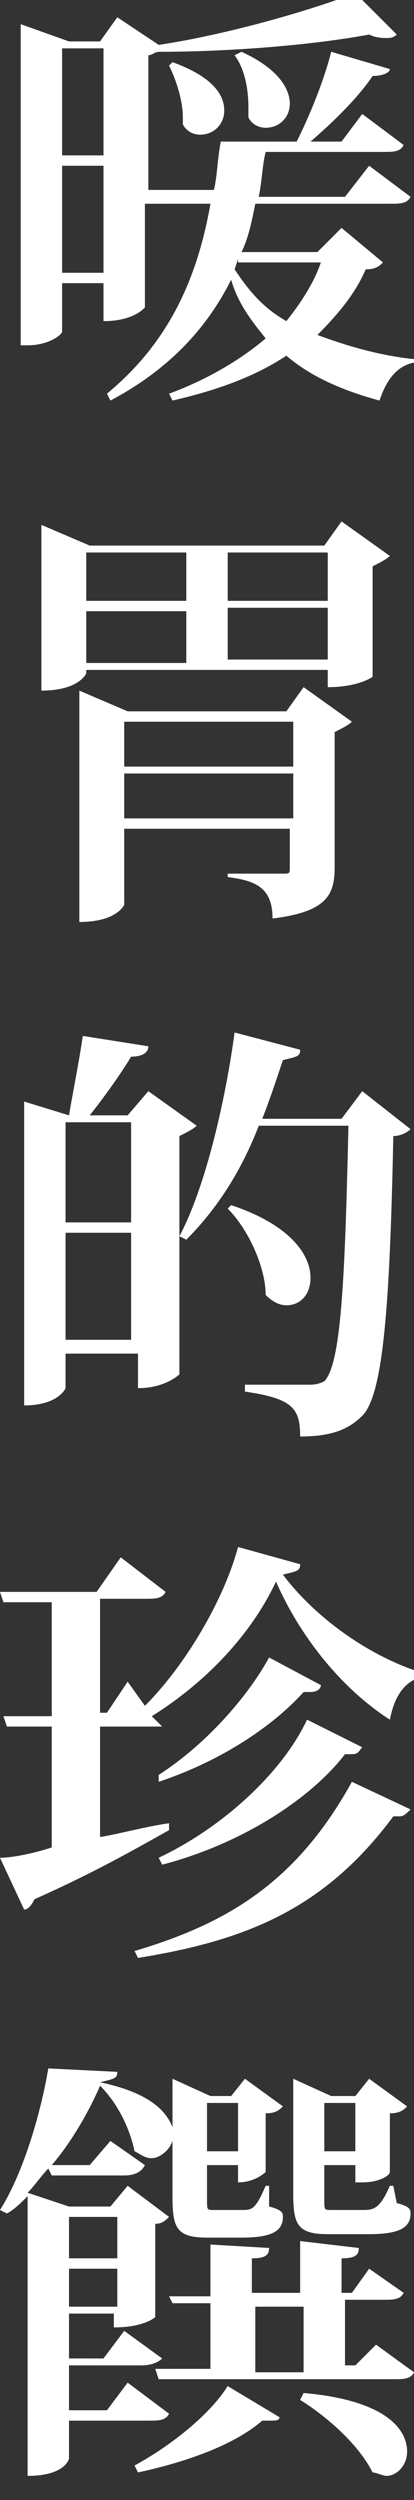
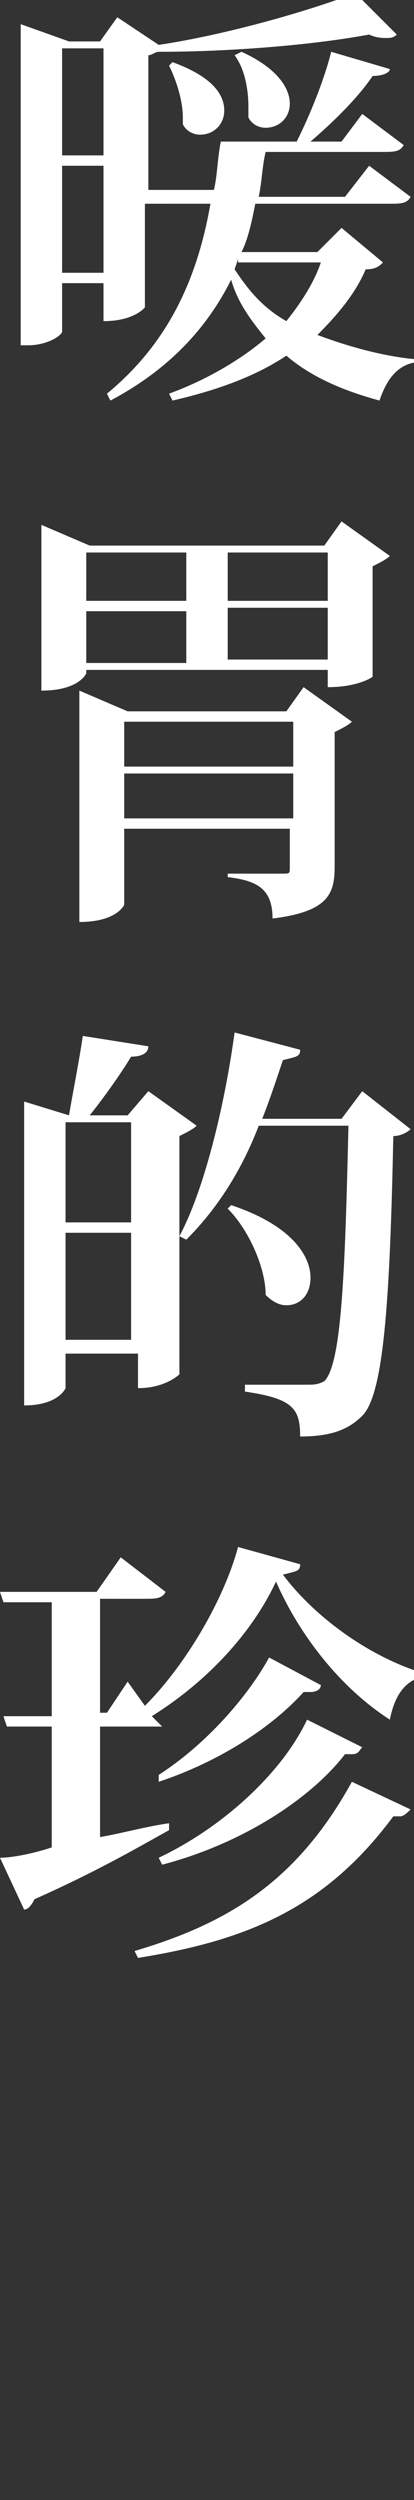
<svg xmlns="http://www.w3.org/2000/svg" version="1.1" id="レイヤー_1" x="0px" y="0px" viewBox="0 0 12 72.4" style="enable-background:new 0 0 12 72.4;" xml:space="preserve">
  <rect x="0" y="0" width="12" height="72.4" fill="#333333" stroke="none" />
  <style type="text/css">
	.st0{fill:#FFFFFF;}
</style>
  <g>
    <path class="st0" d="M9.9,6.6l1.2,1c-0.1,0.1-0.2,0.2-0.5,0.2c-0.3,0.7-0.8,1.3-1.4,1.9c0.8,0.3,1.8,0.6,2.8,0.7v0.1   c-0.5,0.1-0.8,0.5-1,1.1c-1.1-0.3-2-0.7-2.7-1.3c-0.9,0.6-2,1-3.3,1.3l-0.1-0.2c1.1-0.4,2.1-1,2.8-1.6c-0.4-0.5-0.8-1-1-1.7   c-0.7,1.4-1.8,2.6-3.5,3.5l-0.1-0.2c1.7-1.4,2.6-3.2,3-5.5H4.2l0-0.1v3.1c0,0-0.3,0.4-1.2,0.4V8.2H1.8v1.4c0,0.1-0.4,0.4-1,0.4H0.6   V0.7l1.4,0.5h0.9l0.5-0.7l1.2,0.8c2-0.3,4.4-1,5.7-1.5l1.2,1.2c-0.1,0.1-0.2,0.1-0.3,0.1c-0.1,0-0.3,0-0.5-0.1   c-1.6,0.3-4,0.5-6.1,0.5c-0.1,0-0.2,0.1-0.3,0.1v3.9h1.9c0.1-0.4,0.1-0.9,0.2-1.4H4.7L4.6,4.1h4C9,3.3,9.4,2.3,9.6,1.5l1.7,0.5   c0,0.1-0.2,0.2-0.5,0.2C10.4,2.8,9.7,3.5,9,4.1h0.9l0.6-0.8l1.2,0.9c-0.1,0.2-0.3,0.2-0.6,0.2H7.7C7.6,4.8,7.6,5.2,7.5,5.7H10   l0.7-0.9l1.2,0.9c-0.1,0.2-0.3,0.2-0.6,0.2H7.4C7.3,6.4,7.2,6.9,7,7.3h2.2L9.9,6.6z M3,1.4H1.8v3.1H3V1.4z M1.8,7.9H3V4.8H1.8V7.9z    M5,1.8c1.1,0.4,1.5,0.9,1.5,1.4c0,0.4-0.3,0.7-0.7,0.7c-0.2,0-0.4-0.1-0.5-0.3c0-0.1,0-0.1,0-0.2c0-0.5-0.2-1.1-0.4-1.5L5,1.8z    M6.9,7.5L6.8,7.8c0.4,0.6,0.8,1.1,1.5,1.5c0.4-0.5,0.8-1.1,1-1.7H6.9z M7,1.5C8.1,2,8.4,2.6,8.4,3c0,0.4-0.3,0.7-0.7,0.7   c-0.2,0-0.4-0.1-0.5-0.3c0-0.1,0-0.2,0-0.3c0-0.5-0.1-1.1-0.4-1.5L7,1.5z" />
    <path class="st0" d="M9.9,15.1l1.4,1c-0.1,0.1-0.3,0.2-0.5,0.3v3.2c0,0-0.4,0.3-1.3,0.3v-0.5h-7v0.1c0,0-0.2,0.5-1.3,0.5v-4.8   l1.4,0.6h6.8L9.9,15.1z M8.3,20.6l0.5-0.7l1.4,1c-0.1,0.1-0.3,0.2-0.5,0.3v3.9c0,0.8-0.2,1.3-1.8,1.5c0-0.9-0.5-1.1-1.3-1.2v-0.1   h1.6c0.2,0,0.2,0,0.2-0.2v-1.1H3.6v2.2c0,0-0.2,0.5-1.3,0.5V20l1.4,0.6H8.3z M5.3,16H2.5v1.4h2.9V16z M2.5,17.7v1.5h2.9v-1.5H2.5z    M8.4,20.9H3.6v1.3h4.9V20.9z M3.6,23.7h4.9v-1.3H3.6V23.7z M9.5,16H6.6v1.4h2.9V16z M6.6,19.1h2.9v-1.5H6.6V19.1z" />
    <path class="st0" d="M4.3,31.6l1.4,1c-0.1,0.1-0.3,0.2-0.5,0.3v6.9c0,0-0.4,0.4-1.2,0.4v-1H1.9v1c0,0-0.2,0.5-1.2,0.5v-8.8L2,32.3   h0c0.1-0.6,0.3-1.6,0.4-2.3l1.9,0.3c0,0.2-0.2,0.3-0.5,0.3c-0.3,0.5-0.8,1.2-1.2,1.7h1.1L4.3,31.6z M3.9,32.5H1.9v2.9h1.9V32.5z    M1.9,38.8h1.9v-3.1H1.9V38.8z M10.5,31.6l1.4,1.1c-0.1,0.1-0.3,0.2-0.5,0.2c-0.1,5-0.3,7.5-0.9,8.1c-0.4,0.4-0.9,0.6-1.8,0.6   c0-0.8-0.2-1.1-1.6-1.3l0-0.2c0.6,0,1.4,0,1.8,0c0.2,0,0.3,0,0.5-0.1c0.5-0.5,0.6-3.1,0.7-7.4H7.5C7,33.9,6.3,35,5.4,35.9l-0.2-0.1   c0.7-1.3,1.3-3.7,1.6-5.9l1.9,0.5c0,0.2-0.1,0.2-0.5,0.3c-0.2,0.6-0.4,1.2-0.6,1.7h2.3L10.5,31.6z M6.7,34.9C8.5,35.5,9,36.4,9,37   c0,0.5-0.3,0.8-0.7,0.8c-0.2,0-0.4-0.1-0.6-0.3c0-0.8-0.5-1.9-1.1-2.5L6.7,34.9z" />
    <path class="st0" d="M4.2,49.4c1.2-1.2,2.3-3.1,2.7-4.6l1.8,0.5c0,0.2-0.1,0.2-0.5,0.3c0.9,1.2,2.4,2.3,3.9,2.8v0.2   c-0.5,0.2-0.7,0.7-0.8,1.2c-1.4-0.9-2.6-2.4-3.3-4c-0.7,1.5-2,2.9-3.6,3.9l0.3,0.3C4.6,50,4.4,50,4.1,50H2.9v3.2   c0.6-0.1,1.3-0.3,2-0.4l0,0.2C4,53.5,2.8,54.2,1,55c-0.1,0.2-0.2,0.3-0.3,0.3L0,53.8c0.3,0,0.9-0.1,1.5-0.3V50H0.2l-0.1-0.3h1.4   v-3.3H0.1l-0.1-0.3h2.8l0.7-1l1.3,1c-0.1,0.2-0.3,0.2-0.6,0.2H2.9v3.3h0.2l0.6-0.9L4.2,49.4z M11.9,52.4c-0.1,0.1-0.2,0.2-0.3,0.2   c-0.1,0-0.1,0-0.2,0c-2,2.7-4.3,3.6-7.4,4.1l-0.1-0.2c2.7-0.8,4.7-2,6.3-4.9L11.9,52.4z M4.6,51.4C6,50.5,7.2,49.1,7.8,48l1.5,0.8   C9.3,48.9,9.2,49,9,49c0,0-0.1,0-0.2,0c-0.9,1-2.4,2-4.2,2.6L4.6,51.4z M10.5,50.6c-0.1,0.1-0.1,0.2-0.3,0.2c-0.1,0-0.1,0-0.2,0   c-1,1.3-3,2.6-5.3,3.2l-0.1-0.2c1.9-0.9,3.6-2.5,4.3-4L10.5,50.6z" />
-     <path class="st0" d="M4.9,69.9c-0.1,0.2-0.3,0.2-0.6,0.2H2v1.1c0,0-0.1,0.5-1.2,0.5v-8.1c-0.2,0.2-0.4,0.4-0.6,0.5L0,64   c0.7-1.1,1.2-2.9,1.4-4.1l2,0.1c0,0.2-0.1,0.2-0.5,0.3v0c1.4,0.3,1.9,0.8,2.1,1.3v-1.4l1.1,0.5h0.6l0.4-0.5l1.1,0.8   c-0.1,0.1-0.2,0.2-0.5,0.2v1.7c0,0-0.3,0.3-0.8,0.3H6.9v-0.5H6v1c0,0.3,0,0.3,0.2,0.3H7c0.3,0,0.4,0,0.7-0.7h0.1l0,0.6   c0.4,0.1,0.4,0.2,0.4,0.3c0,0.4-0.3,0.6-1.2,0.6h-1c-0.9,0-1-0.3-1-1.2V62c-0.1,0.3-0.4,0.5-0.6,0.5c-0.2,0-0.3-0.1-0.5-0.2   c-0.1-0.5-0.4-1.3-1-1.9c-0.3,0.7-0.8,1.6-1.4,2.3h1.1L3.2,62l1,0.7C4.1,62.9,3.9,63,3.6,63H1.5l-0.1-0.2c-0.2,0.2-0.4,0.5-0.6,0.7   L2,63.9h1.2l0.5-0.6l1.2,0.9c-0.1,0.1-0.2,0.2-0.4,0.2v2.7c0,0-0.3,0.3-1.2,0.3v-0.4H2v1.3H3l0.6-0.8l1.1,0.8   c-0.1,0.1-0.3,0.2-0.6,0.2H2v1.3h1.1L3.7,69L4.9,69.9z M3.3,64.2H2v1.2h1.4V64.2z M2,66.8h1.4v-1.1H2V66.8z M8.1,70   c0,0.1-0.1,0.1-0.3,0.1c0,0-0.1,0-0.2,0c-0.8,0.7-2.2,1.2-3.6,1.5l-0.1-0.2c1.1-0.6,2.2-1.5,2.7-2.3L8.1,70z M10.9,67.9l1.1,0.8   c-0.1,0.2-0.3,0.2-0.6,0.2H4.6l-0.1-0.3h1.6v-1.9H5l-0.1-0.2h1.2v-1.5l1.7,0.1c0,0.2-0.1,0.3-0.5,0.3v1h1.4v-1.5l1.7,0.2   c0,0.2-0.1,0.3-0.5,0.3v1h0.3l0.5-0.7l1,0.7c-0.1,0.2-0.3,0.2-0.6,0.2H10v1.9h0.3L10.9,67.9z M6.9,60.9H6v1.4h0.9V60.9z M7.4,66.8   v1.9h1.4v-1.9H7.4z M11.5,63.8c0.4,0.1,0.4,0.2,0.4,0.3c0,0.4-0.3,0.6-1.2,0.6H9.5c-0.9,0-1-0.3-1-1.2v-3.3l1.1,0.5h0.7l0.4-0.5   l1.1,0.8c-0.1,0.1-0.2,0.2-0.5,0.2v1.7c0,0.1-0.3,0.3-0.8,0.3h-0.2v-0.5H9.4v1c0,0.3,0,0.3,0.2,0.3h0.9c0.3,0,0.5,0,0.8-0.7h0.1   L11.5,63.8z M8.8,69.3c2.3,0.2,3,1,3,1.7c0,0.4-0.3,0.7-0.6,0.7c-0.1,0-0.3-0.1-0.4-0.1c-0.4-0.8-1.3-1.6-2.1-2.1L8.8,69.3z    M10.4,60.9H9.4v1.4h0.9V60.9z" />
  </g>
</svg>